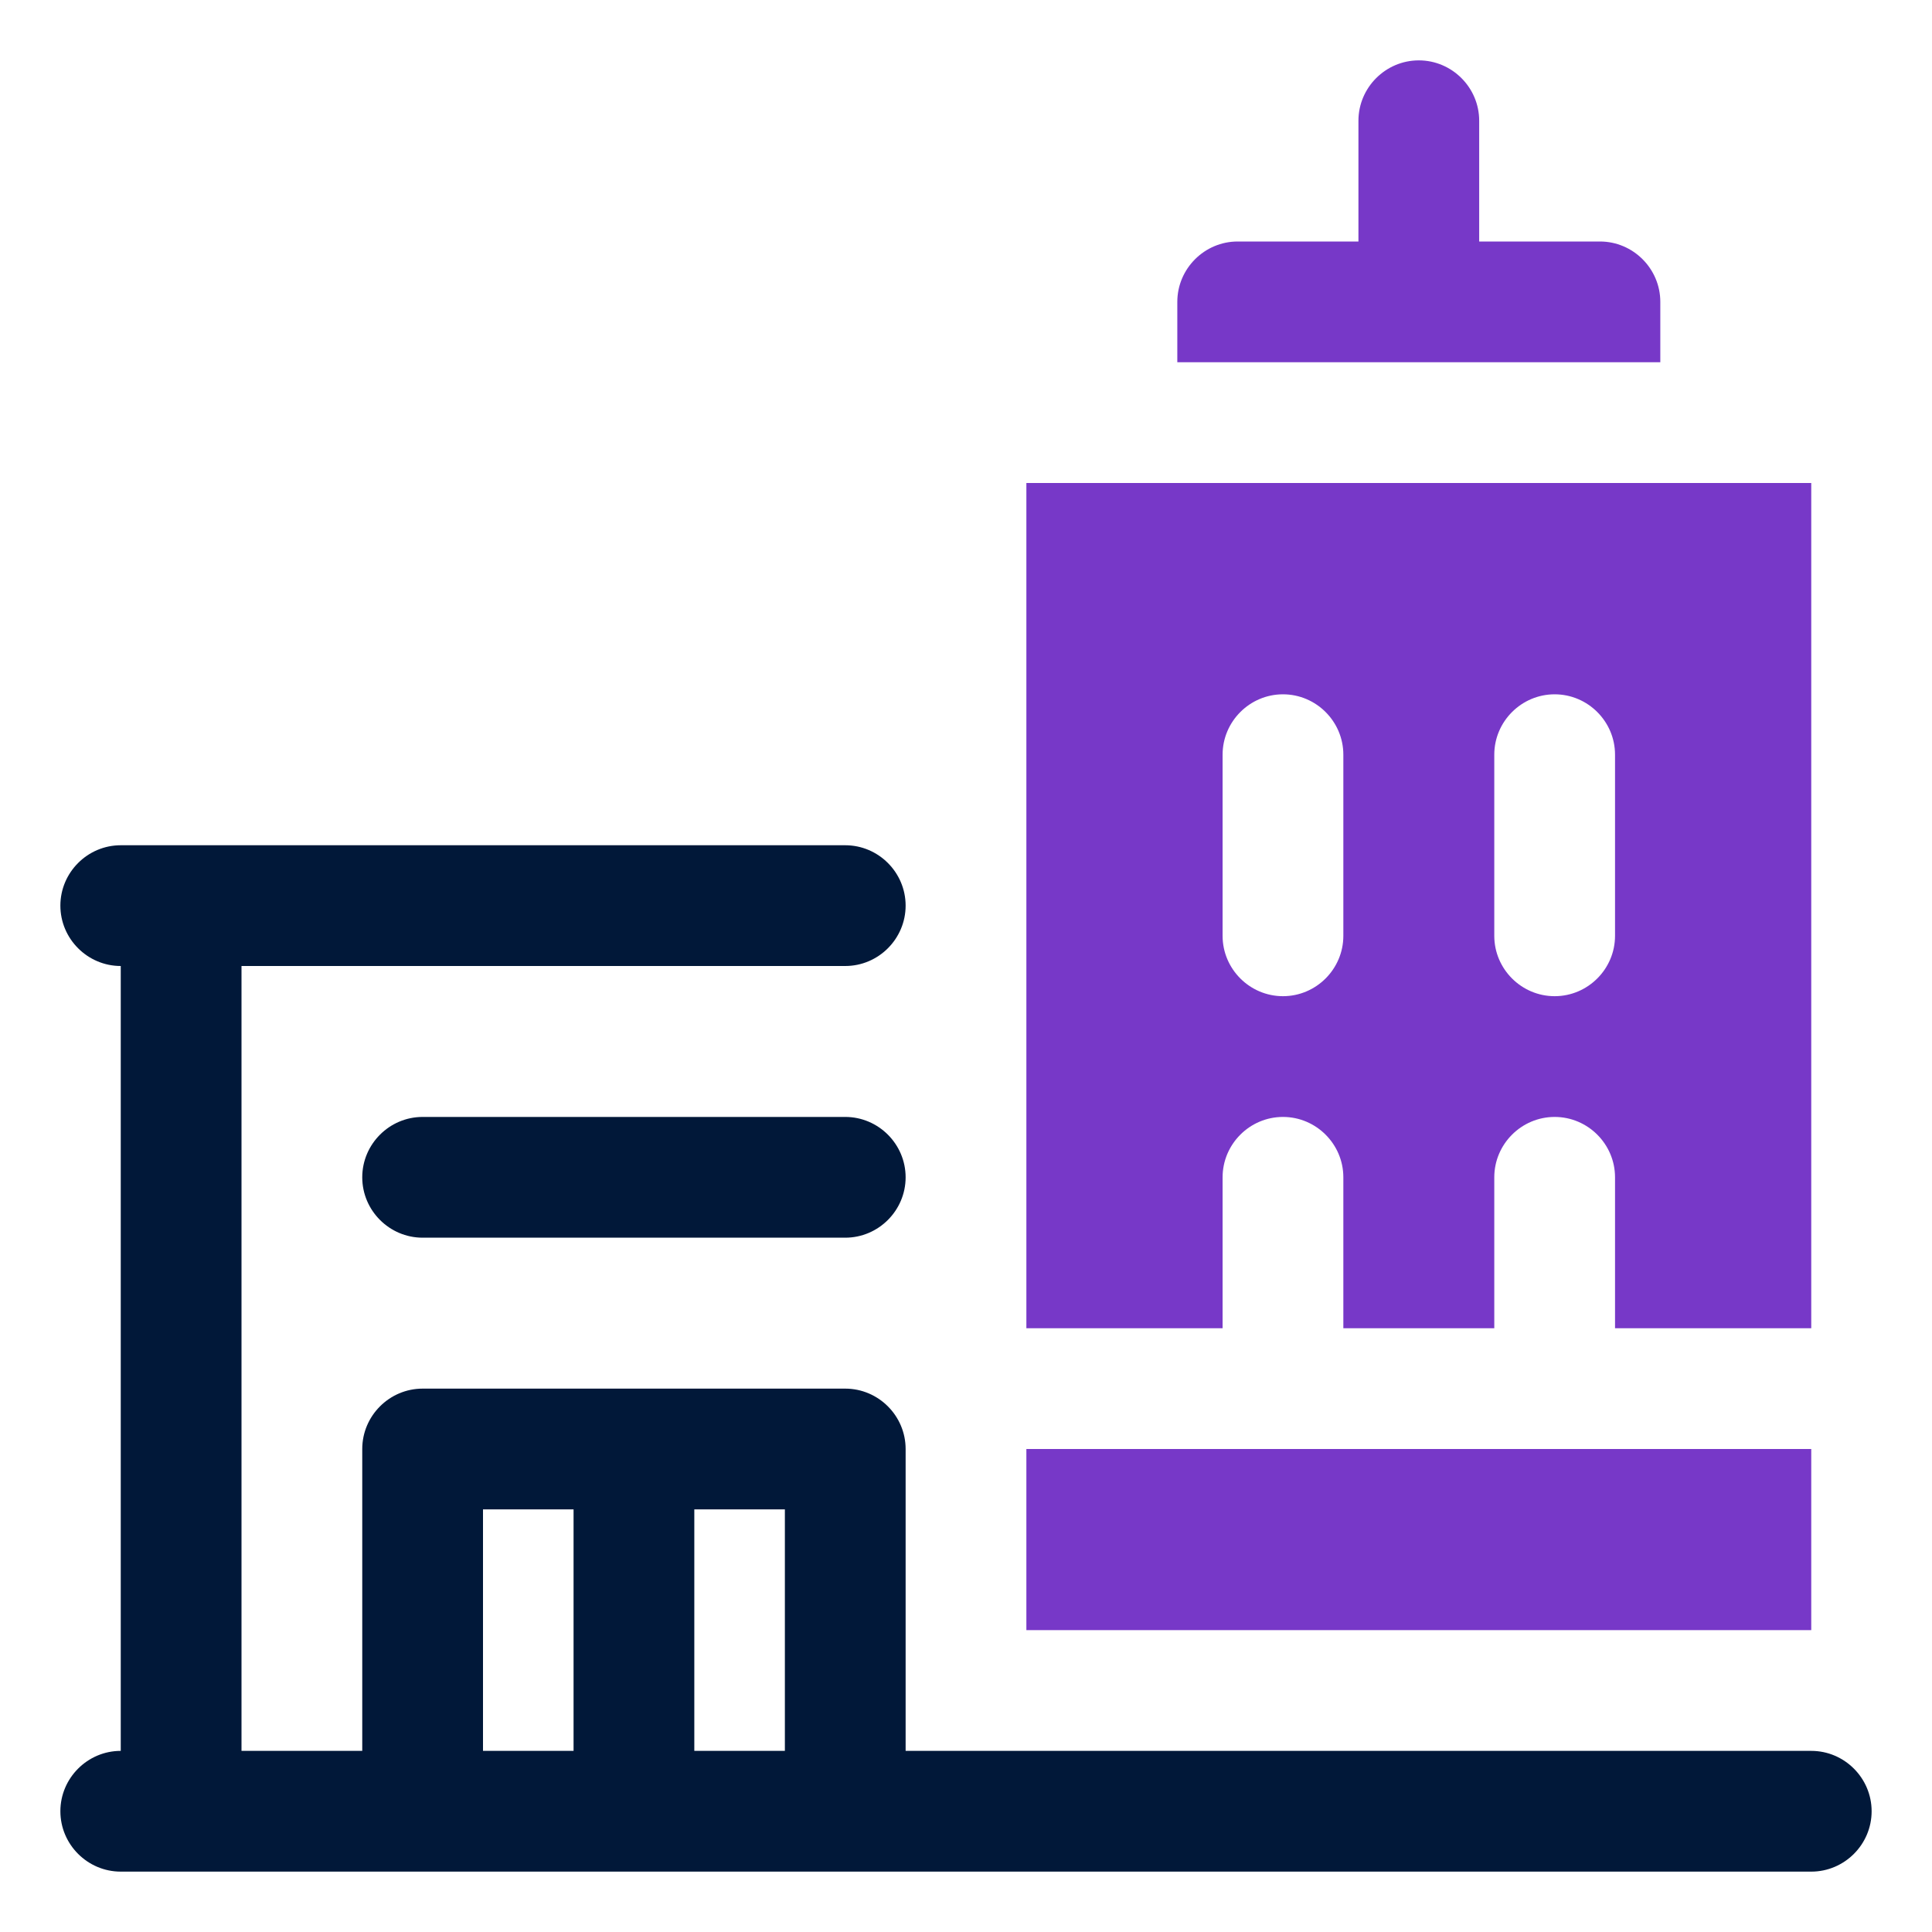
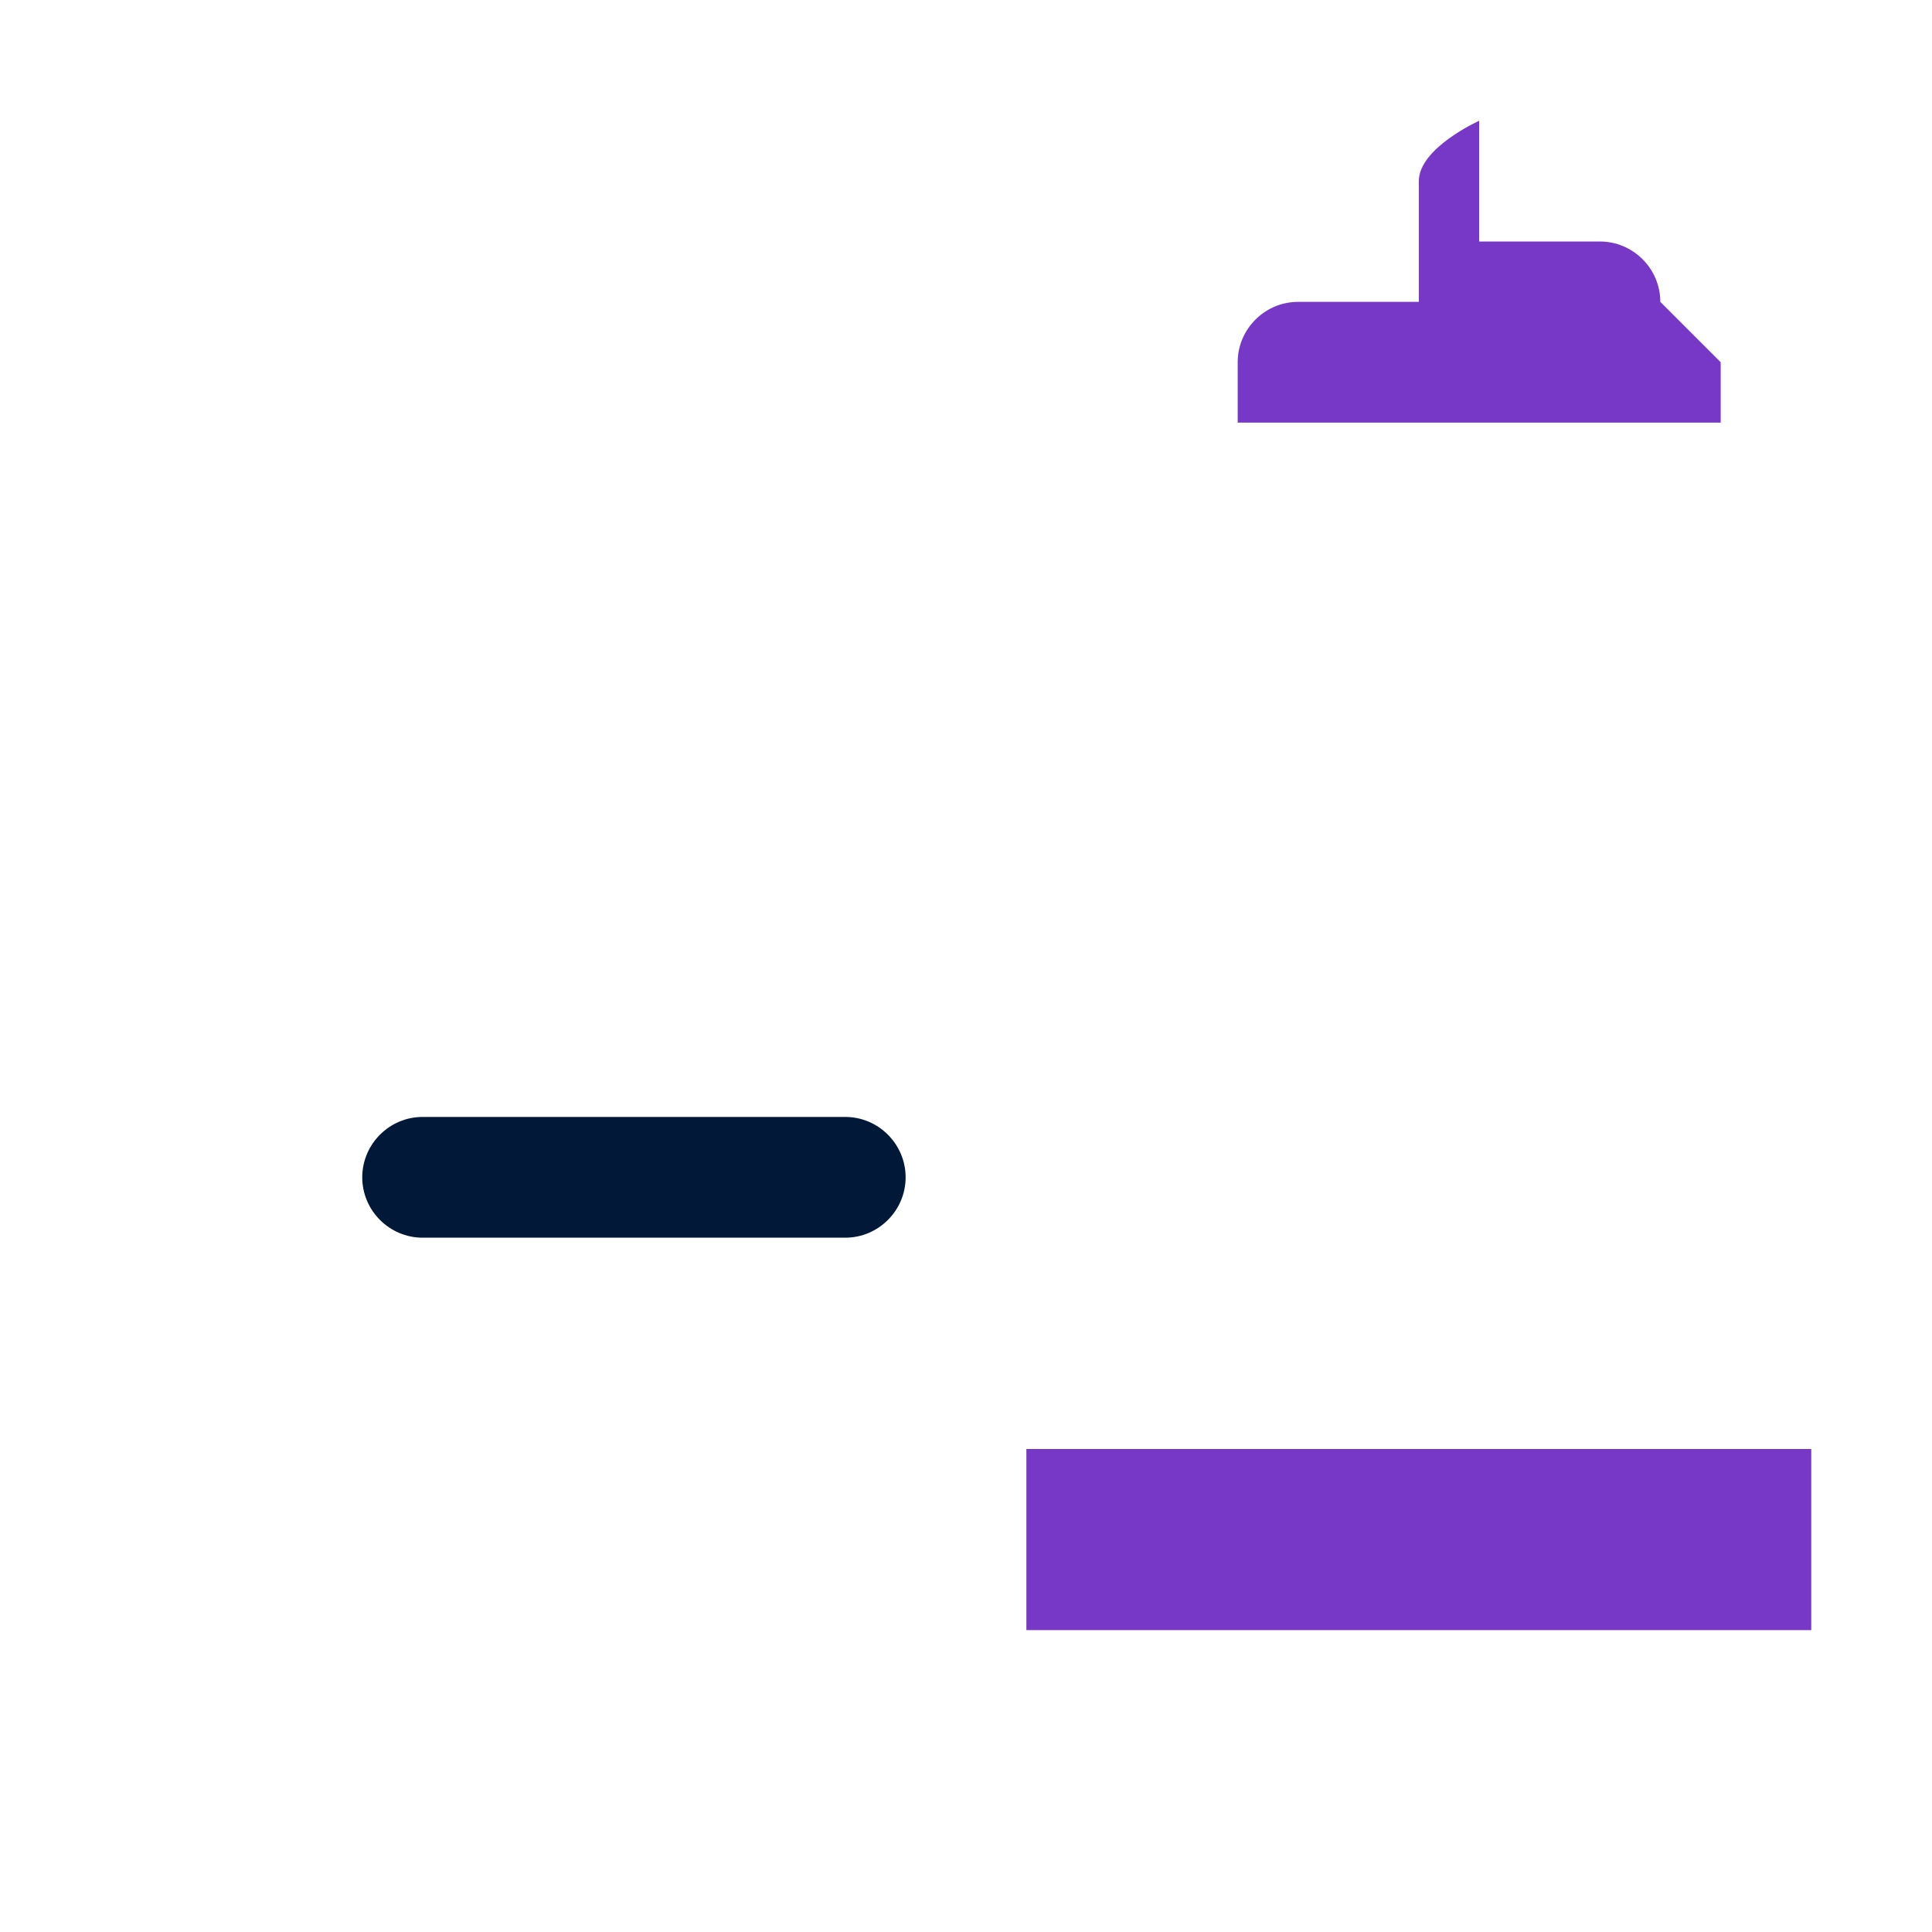
<svg xmlns="http://www.w3.org/2000/svg" id="OBJECT" viewBox="0 0 32 32">
  <defs>
    <style>      .cls-1 {        fill: #7738c8;      }      .cls-1, .cls-2 {        stroke-width: 0px;      }      .cls-2 {        fill: #011839;      }    </style>
  </defs>
  <g>
    <path class="cls-2" d="m14,18.5h-7c-.55,0-1,.45-1,1s.45,1,1,1h7c.55,0,1-.45,1-1s-.45-1-1-1Z" />
-     <path class="cls-2" d="m30,29h-15v-5c0-.55-.45-1-1-1h-7c-.55,0-1,.45-1,1v5h-2v-13h10c.55,0,1-.45,1-1s-.45-1-1-1H2c-.55,0-1,.45-1,1s.45,1,1,1v13c-.55,0-1,.45-1,1s.45,1,1,1h28c.55,0,1-.45,1-1s-.45-1-1-1Zm-17,0h-1.5v-4h1.5v4Zm-5-4h1.5v4h-1.5v-4Z" />
  </g>
  <g>
-     <path class="cls-1" d="m17,8v14h3.25v-2.5c0-.55.45-1,1-1s1,.45,1,1v2.5h2.5v-2.5c0-.55.45-1,1-1s1,.45,1,1v2.5h3.25v-14h-13Zm5.25,7.5c0,.55-.45,1-1,1s-1-.45-1-1v-3c0-.55.45-1,1-1s1,.45,1,1v3Zm4.5,0c0,.55-.45,1-1,1s-1-.45-1-1v-3c0-.55.45-1,1-1s1,.45,1,1v3Z" />
    <rect class="cls-1" x="17" y="24" width="13" height="3" />
-     <path class="cls-1" d="m27.5,5c0-.55-.45-1-1-1h-2v-2c0-.55-.45-1-1-1s-1,.45-1,1v2h-2c-.55,0-1,.45-1,1v1h8v-1Z" />
+     <path class="cls-1" d="m27.5,5c0-.55-.45-1-1-1h-2v-2s-1,.45-1,1v2h-2c-.55,0-1,.45-1,1v1h8v-1Z" />
  </g>
</svg>